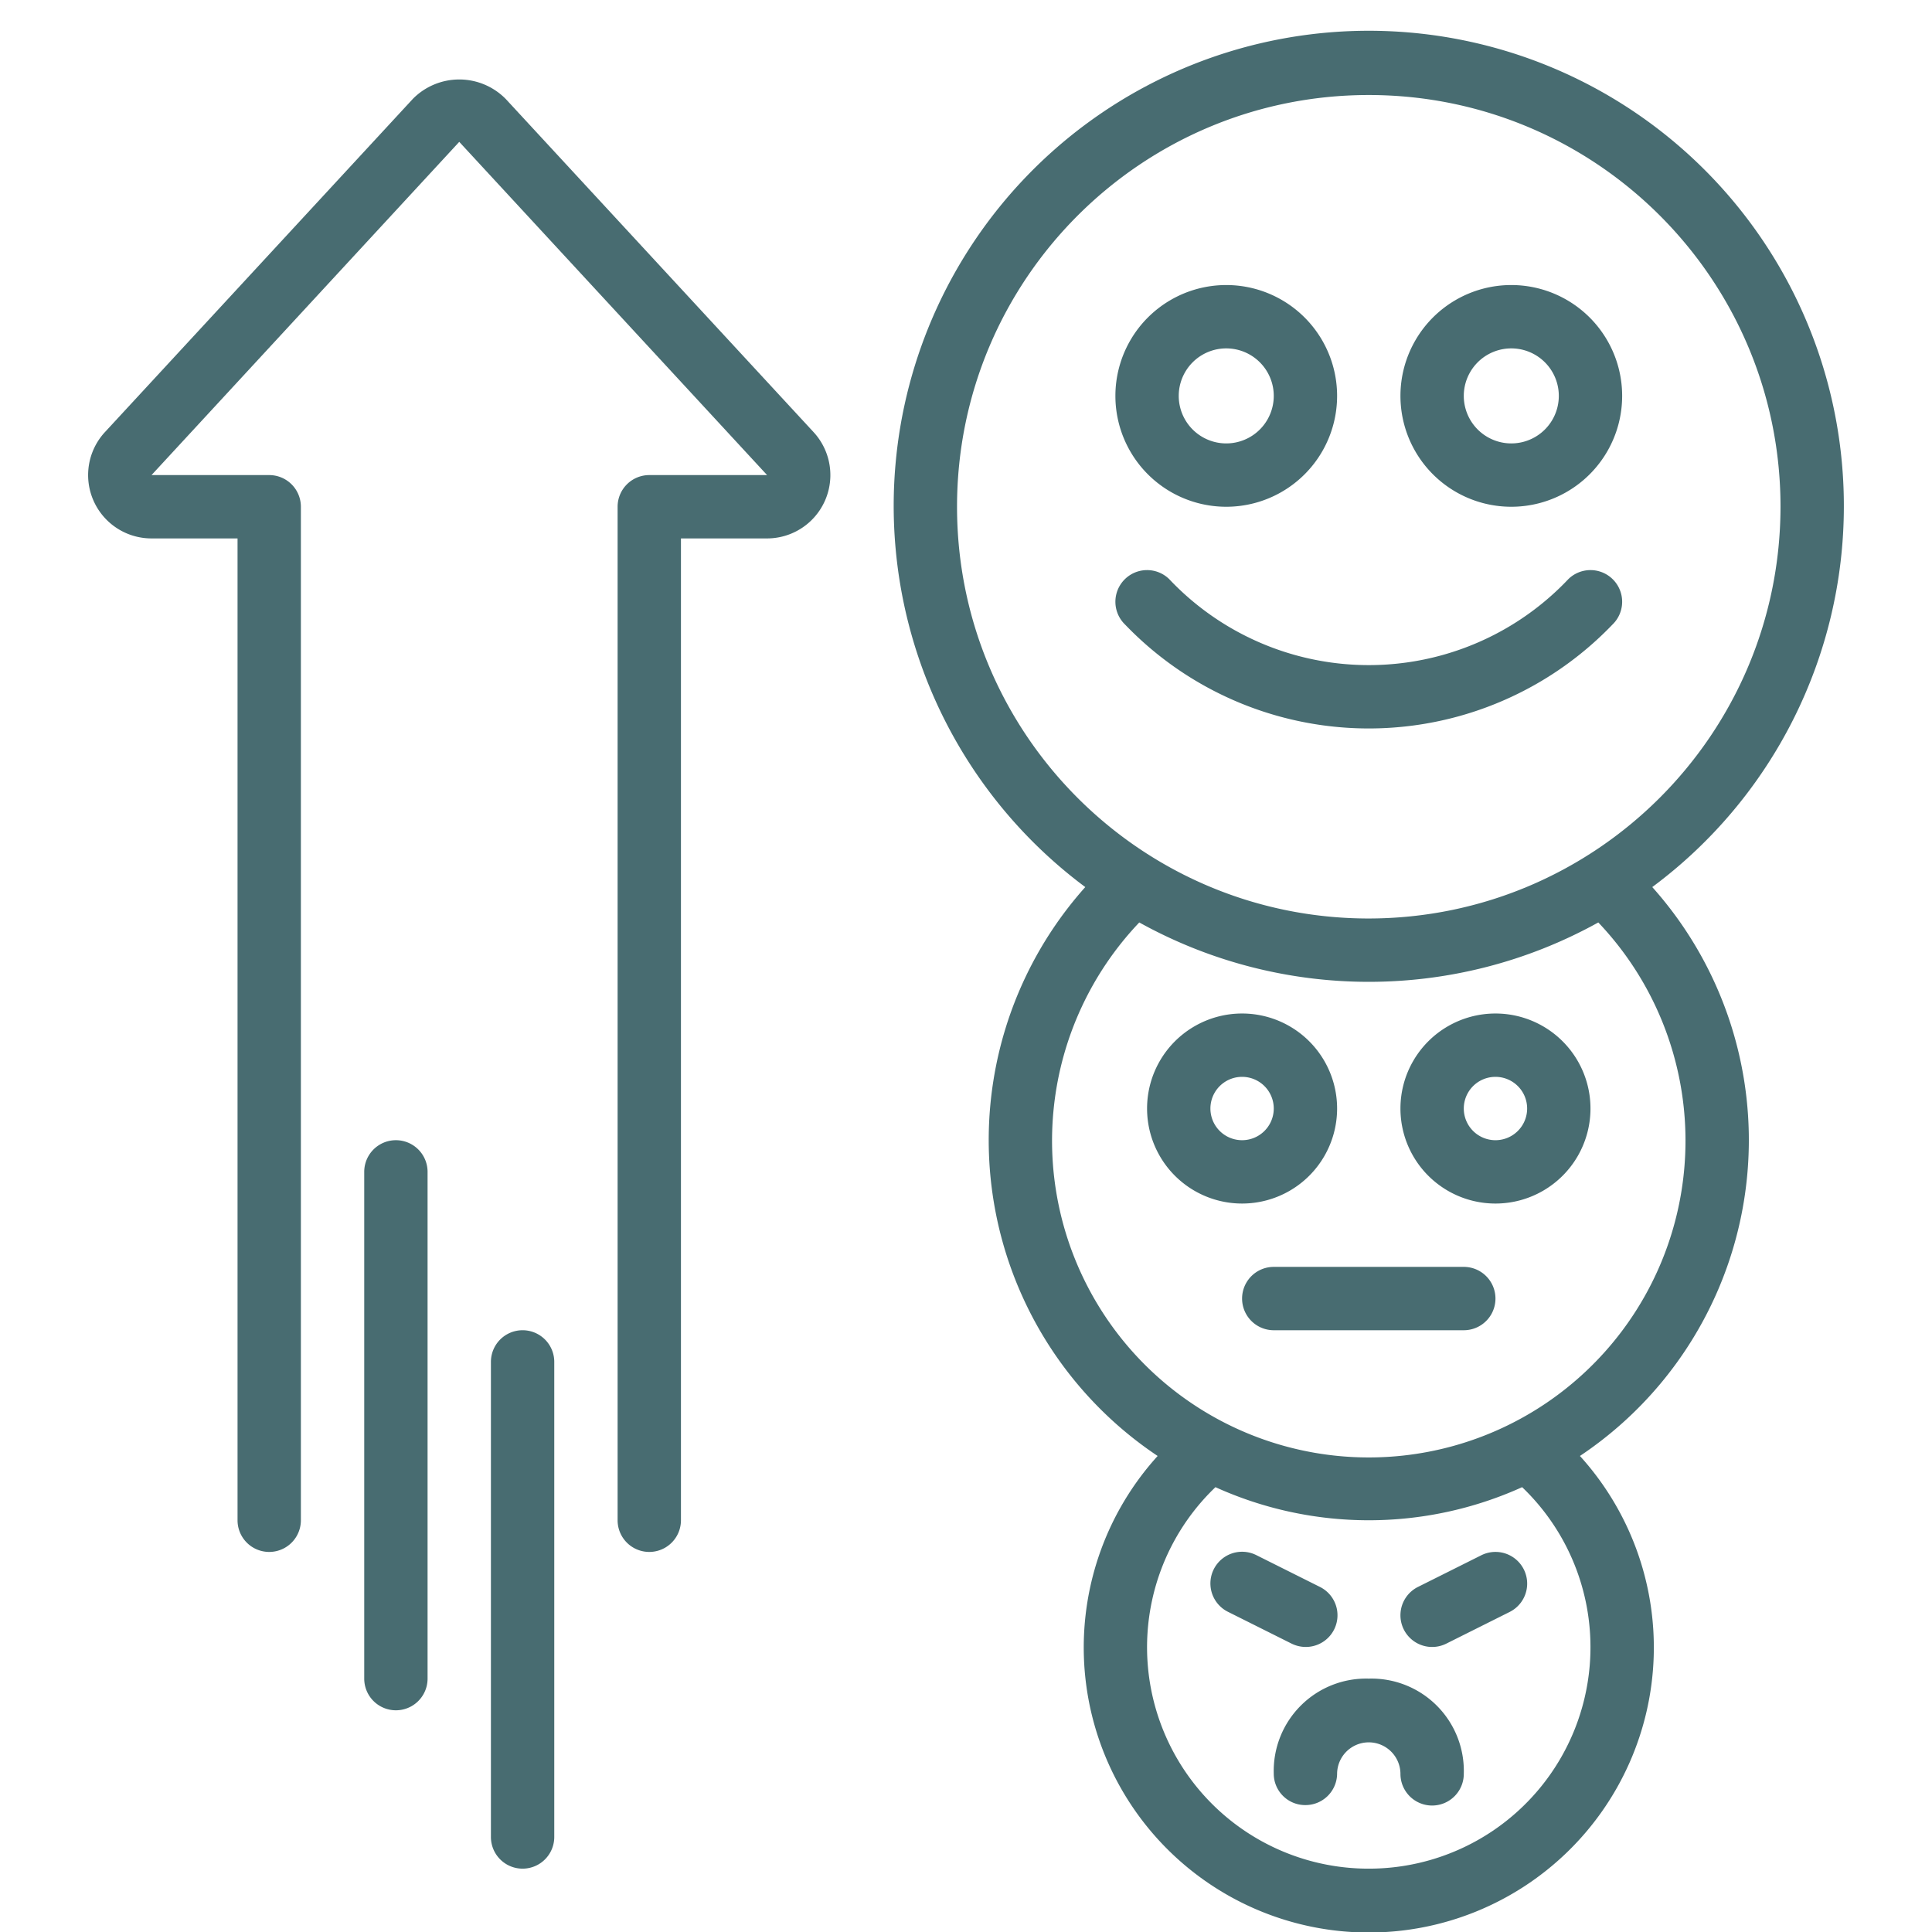
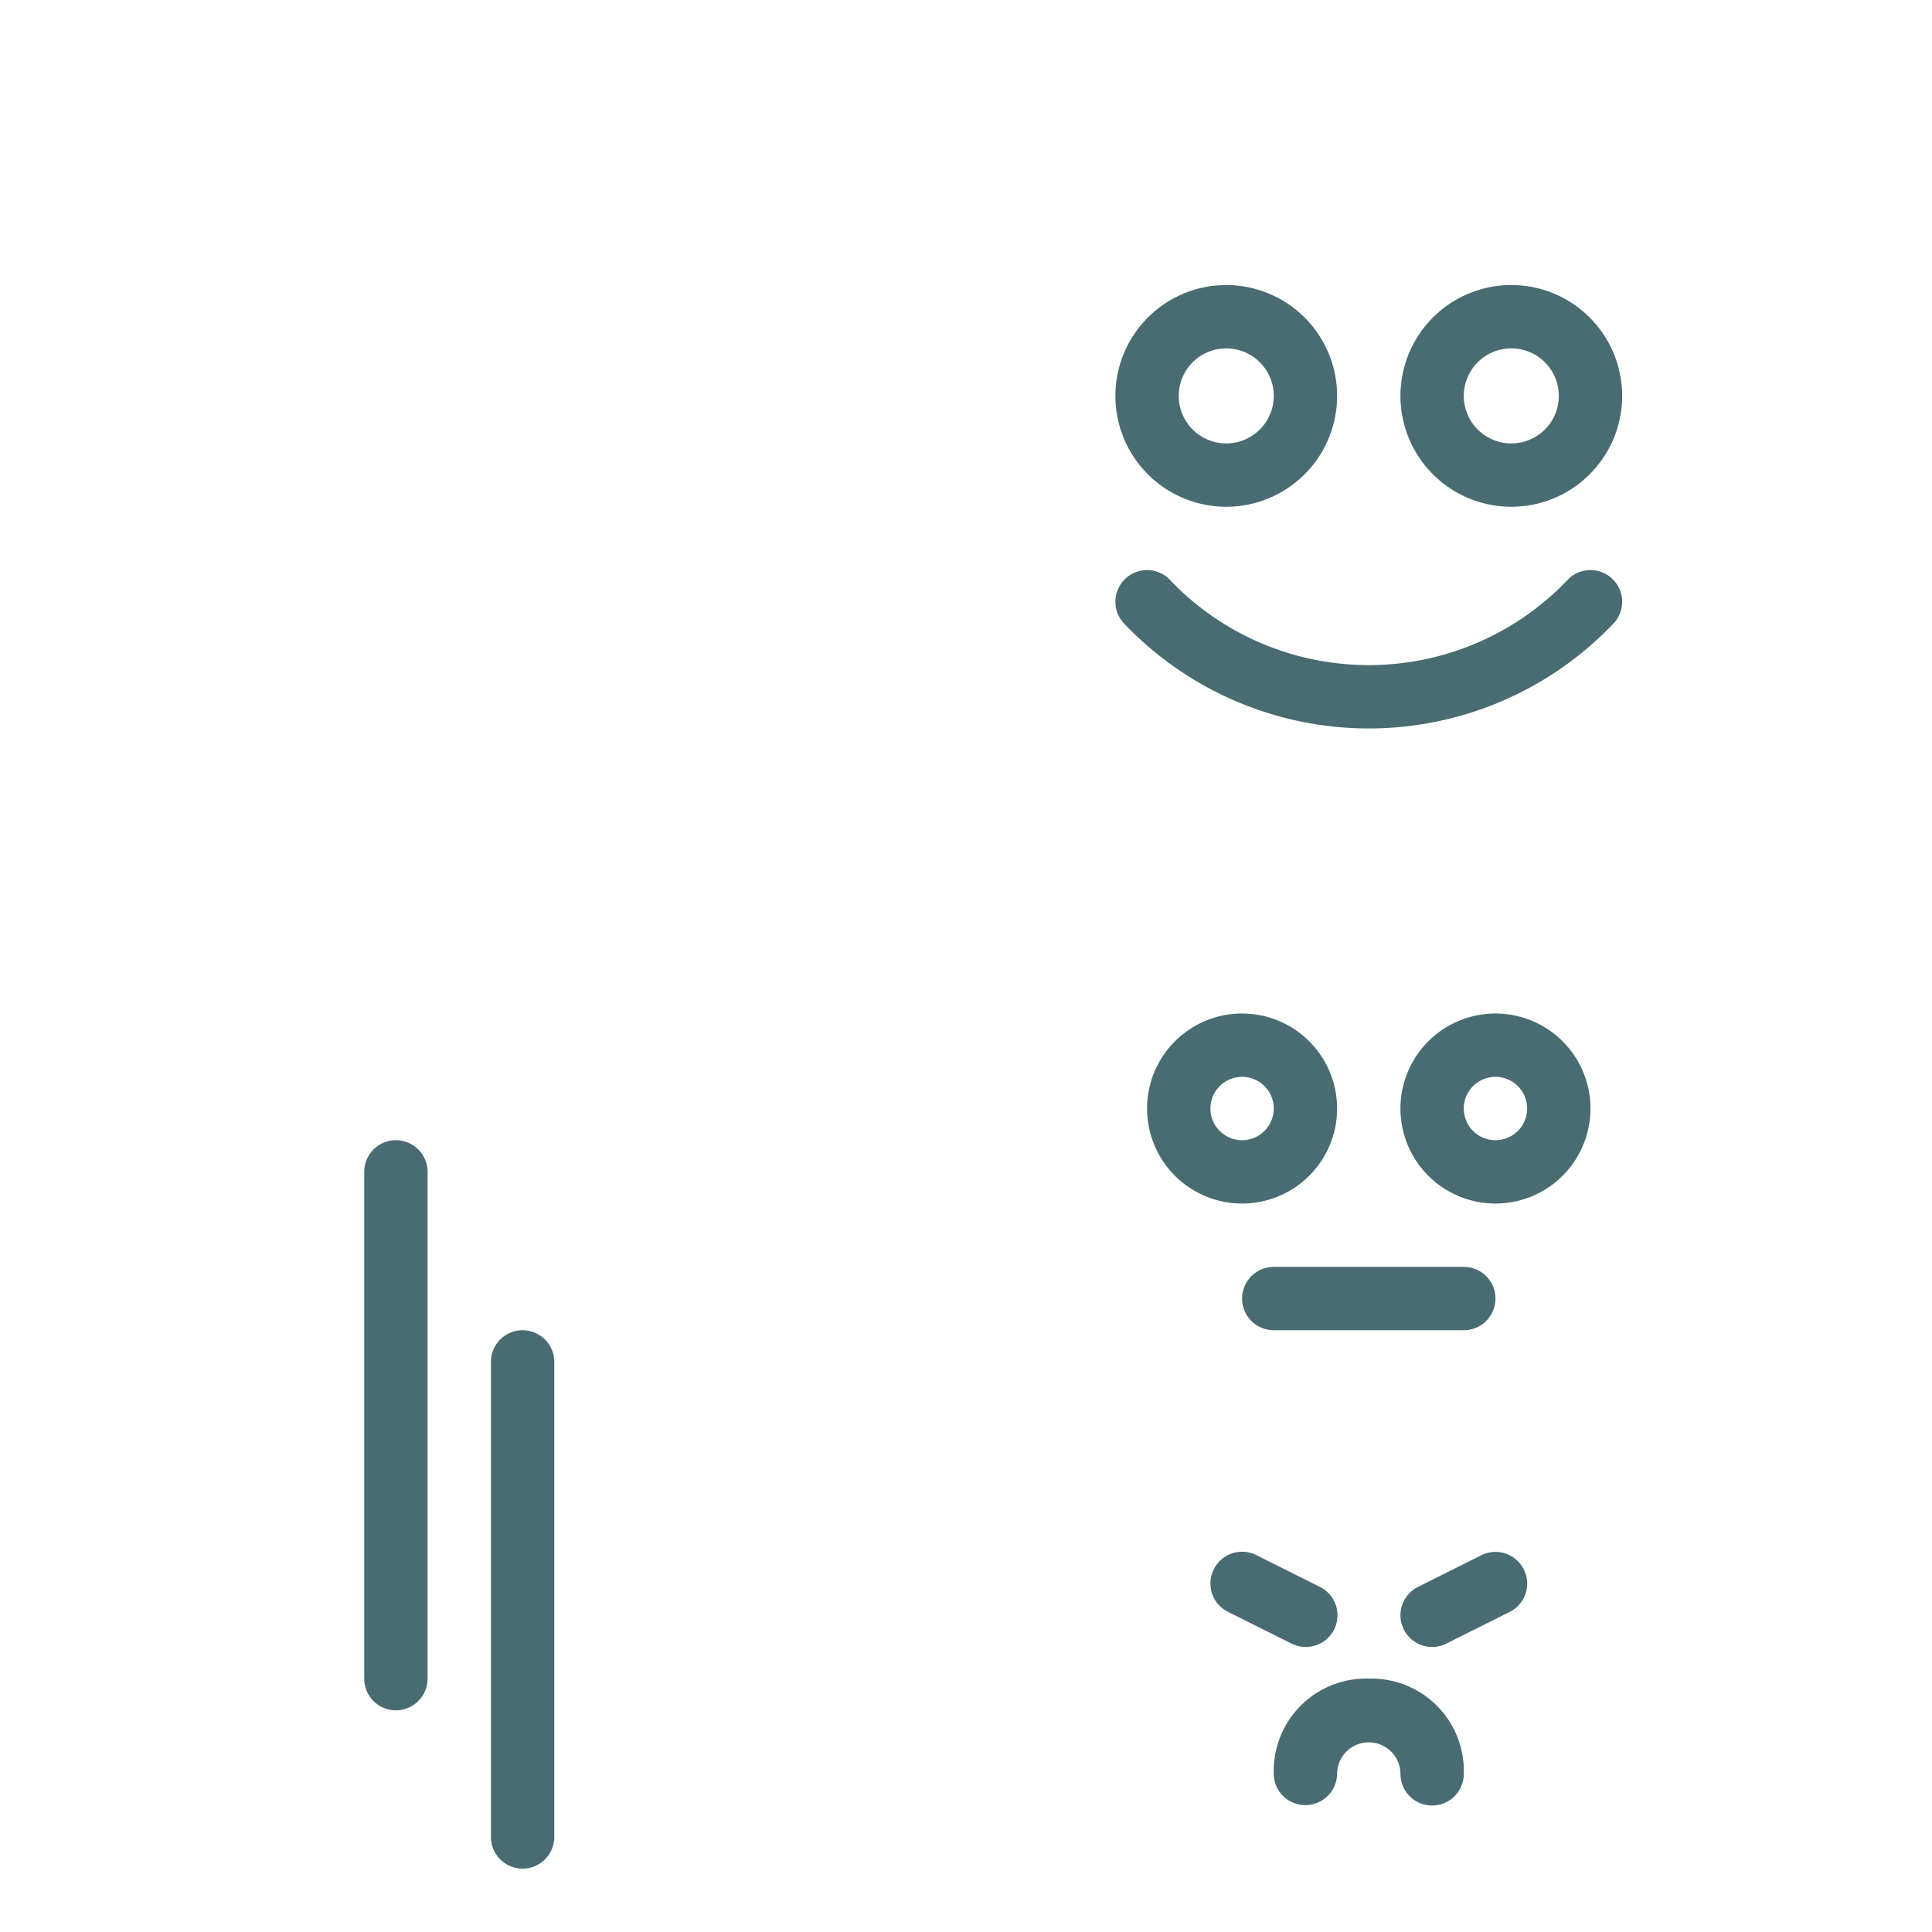
<svg xmlns="http://www.w3.org/2000/svg" version="1.1" width="512" height="512" x="0" y="0" viewBox="0 0 56 61" style="enable-background:new 0 0 512 512" xml:space="preserve" class="">
  <g>
    <g fill="#000" fill-rule="nonzero">
-       <path d="M17 16v32a1 1 0 0 0 2 0V17h2.72a2 2 0 0 0 1.465-3.359L13.47 3.127a2.058 2.058 0 0 0-2.934-.006L.814 13.642A2 2 0 0 0 2.28 17H5v31a1 1 0 0 0 2 0V16a1 1 0 0 0-1-1H2.284L12 4.479 21.72 15H18a1 1 0 0 0-1 1z" fill="#486c71" opacity="1" data-original="#000000" />
-       <path d="M55.717 16a15 15 0 1 0-23.951 12.008 11.991 11.991 0 0 0 2.285 17.962 9 9 0 1 0 13.333 0 11.991 11.991 0 0 0 2.284-17.962A14.971 14.971 0 0 0 55.717 16zm-15 43a6.992 6.992 0 0 1-4.841-12.045 11.738 11.738 0 0 0 9.683 0A6.993 6.993 0 0 1 40.717 59zm10-23a10 10 0 1 1-17.246-6.875c4.508 2.5 9.985 2.5 14.493 0A10 10 0 0 1 50.717 36zm-10-7c-7.18 0-13-5.82-13-13s5.82-13 13-13 13 5.82 13 13c-.008 7.176-5.824 12.992-13 13z" fill="#486c71" opacity="1" data-original="#000000" />
-       <path d="M36.217 16a3.5 3.5 0 1 0 0-7 3.5 3.5 0 0 0 0 7zm0-5a1.5 1.5 0 1 1 0 3 1.5 1.5 0 0 1 0-3zM45.217 9a3.5 3.5 0 1 0 0 7 3.5 3.5 0 0 0 0-7zm0 5a1.5 1.5 0 1 1 0-3 1.5 1.5 0 0 1 0 3zM47.023 18.28a8.67 8.67 0 0 1-12.612 0 1 1 0 0 0-1.388 1.44 10.664 10.664 0 0 0 15.388 0 1 1 0 0 0-1.388-1.44zM43.717 40h-6a1 1 0 0 0 0 2h6a1 1 0 0 0 0-2zM39.717 35a3 3 0 1 0-6 0 3 3 0 0 0 6 0zm-4 0a1 1 0 1 1 2 0 1 1 0 0 1-2 0zM44.717 38a3 3 0 1 0 0-6 3 3 0 0 0 0 6zm0-4a1 1 0 1 1 0 2 1 1 0 0 1 0-2zM40.717 53a2.916 2.916 0 0 0-3 3c0 .546.442.99.988.993h.012a1 1 0 0 0 1-.981 1 1 0 0 1 2 0 1 1 0 0 0 2-.01 2.916 2.916 0 0 0-3-3.002zM38.716 52a1 1 0 0 0 .449-1.9l-2-1a1 1 0 1 0-.895 1.79l2 1c.138.07.29.108.446.11zM44.27 49.105l-2 1a1 1 0 1 0 .895 1.79l2-1a1 1 0 1 0-.895-1.79zM9 37v16a1 1 0 0 0 2 0V37a1 1 0 0 0-2 0zM13 43v15a1 1 0 0 0 2 0V43a1 1 0 0 0-2 0z" fill="#486c71" opacity="1" data-original="#000000" />
+       <path d="M36.217 16a3.5 3.5 0 1 0 0-7 3.5 3.5 0 0 0 0 7zm0-5a1.5 1.5 0 1 1 0 3 1.5 1.5 0 0 1 0-3zM45.217 9a3.5 3.5 0 1 0 0 7 3.5 3.5 0 0 0 0-7zm0 5a1.5 1.5 0 1 1 0-3 1.5 1.5 0 0 1 0 3zM47.023 18.28a8.67 8.67 0 0 1-12.612 0 1 1 0 0 0-1.388 1.44 10.664 10.664 0 0 0 15.388 0 1 1 0 0 0-1.388-1.44zM43.717 40h-6a1 1 0 0 0 0 2h6a1 1 0 0 0 0-2zM39.717 35a3 3 0 1 0-6 0 3 3 0 0 0 6 0m-4 0a1 1 0 1 1 2 0 1 1 0 0 1-2 0zM44.717 38a3 3 0 1 0 0-6 3 3 0 0 0 0 6zm0-4a1 1 0 1 1 0 2 1 1 0 0 1 0-2zM40.717 53a2.916 2.916 0 0 0-3 3c0 .546.442.99.988.993h.012a1 1 0 0 0 1-.981 1 1 0 0 1 2 0 1 1 0 0 0 2-.01 2.916 2.916 0 0 0-3-3.002zM38.716 52a1 1 0 0 0 .449-1.9l-2-1a1 1 0 1 0-.895 1.79l2 1c.138.07.29.108.446.11zM44.27 49.105l-2 1a1 1 0 1 0 .895 1.79l2-1a1 1 0 1 0-.895-1.79zM9 37v16a1 1 0 0 0 2 0V37a1 1 0 0 0-2 0zM13 43v15a1 1 0 0 0 2 0V43a1 1 0 0 0-2 0z" fill="#486c71" opacity="1" data-original="#000000" />
    </g>
  </g>
</svg>